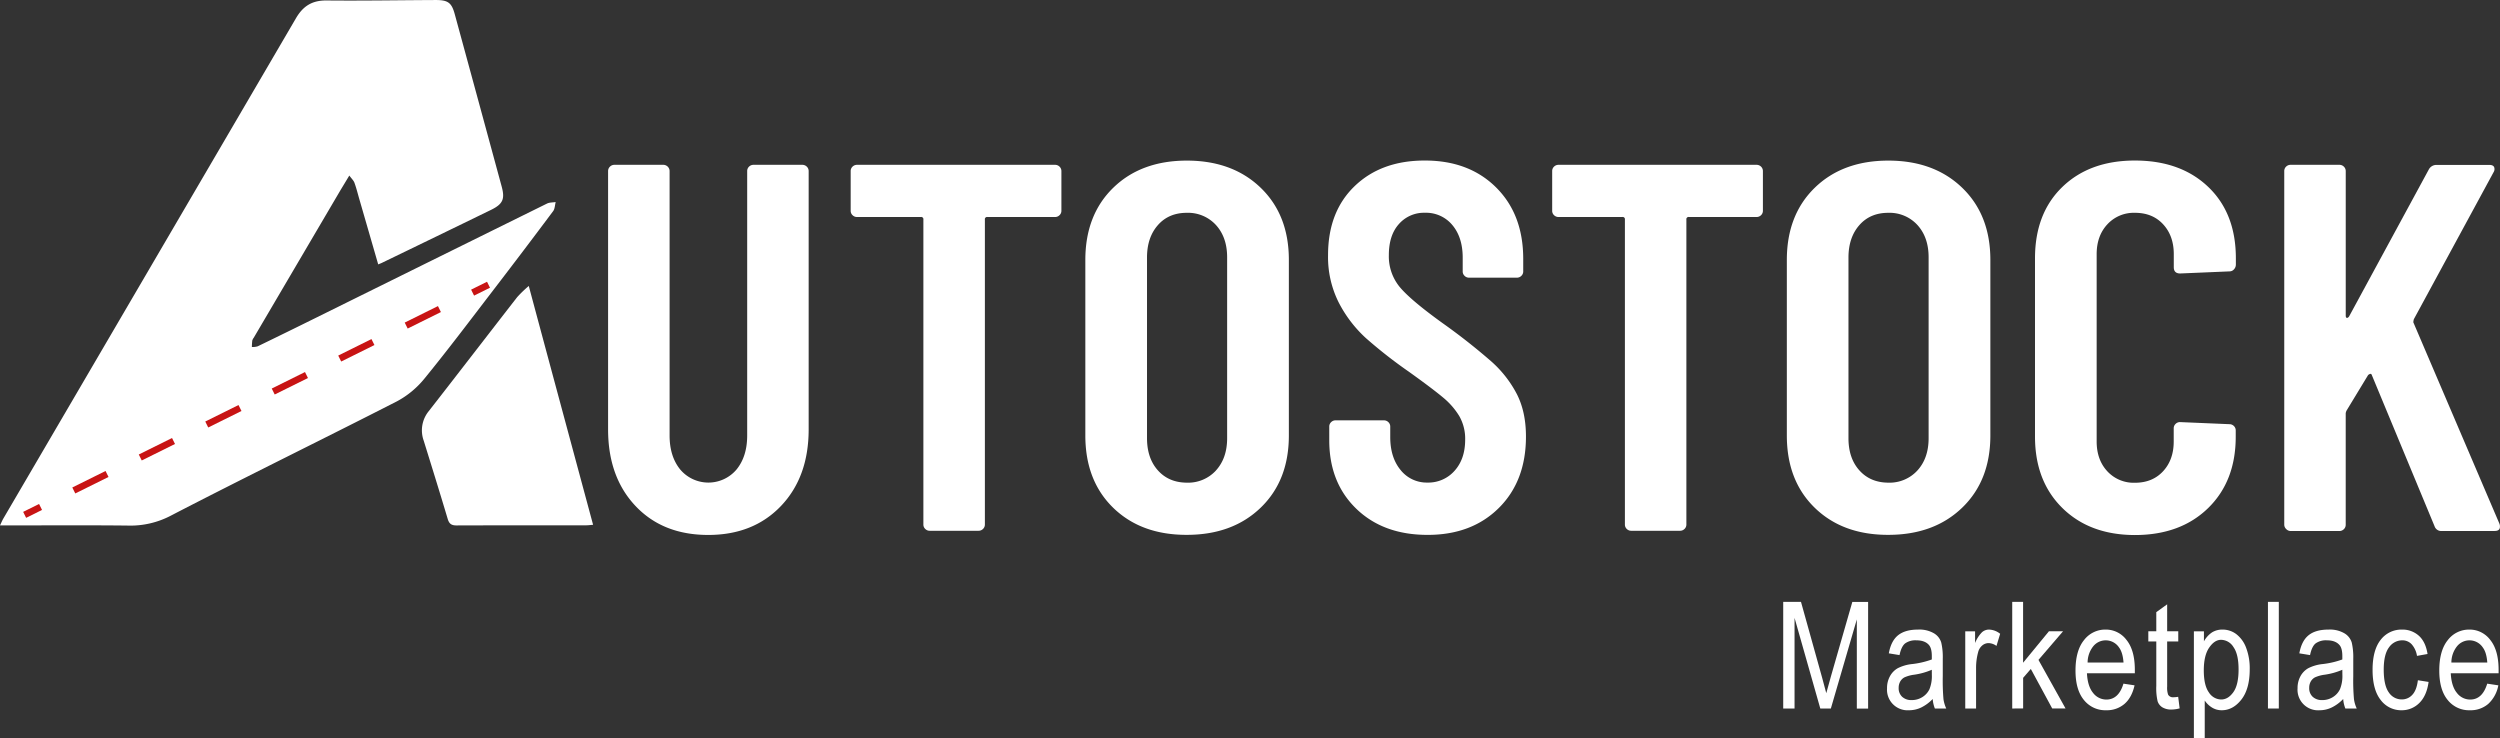
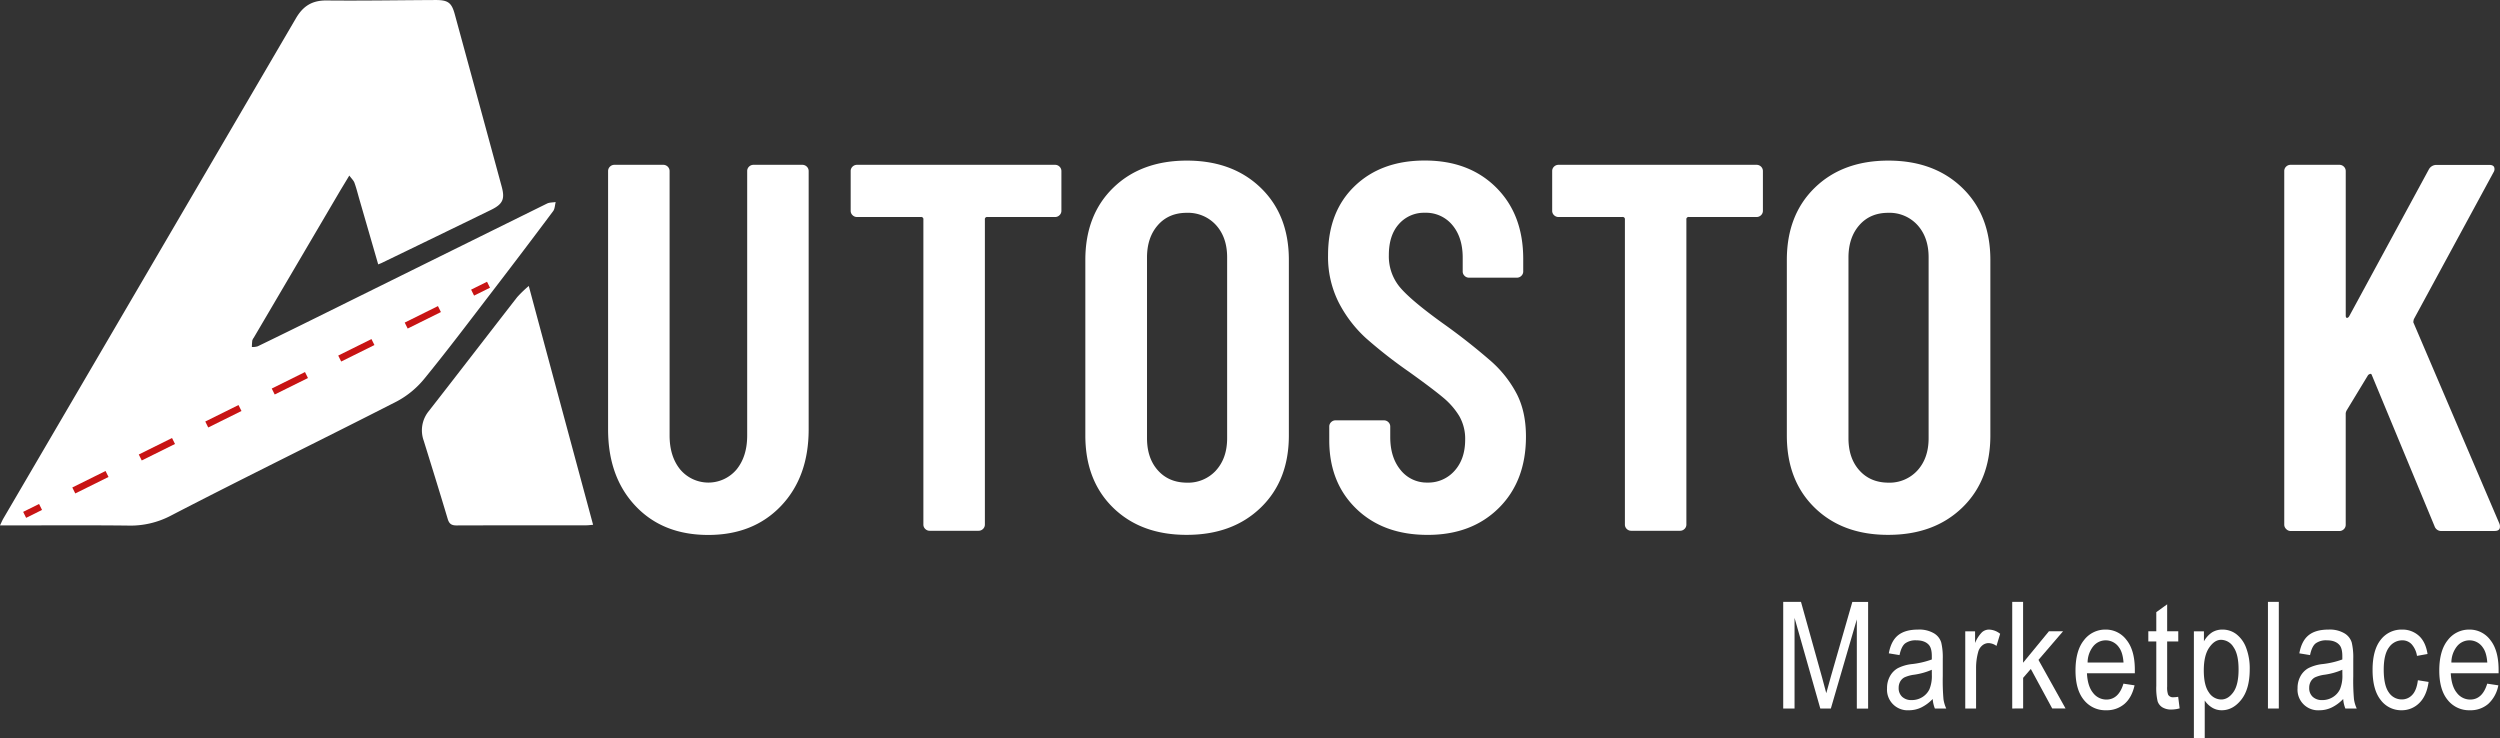
<svg xmlns="http://www.w3.org/2000/svg" viewBox="0 0 1125.16 332.19">
  <rect x="0" y="0" width="1125.16" height="332.19" fill="#333333" stroke="none" />
  <defs>
    <style>.cls-1{fill:#fff;}.cls-2,.cls-3{fill:none;stroke:#c81414;stroke-miterlimit:10;stroke-width:3px;}.cls-3{stroke-dasharray:16.7 16.7;}</style>
  </defs>
  <g id="Layer_2" data-name="Layer 2">
    <g id="Layer_1-2" data-name="Layer 1">
      <path class="cls-1" d="M802.56,318.88v-48h8l9.48,34,1.9,7.1q.71-2.66,2.13-7.69l9.59-33.37h7.11v48h-5.08V278.77L824,318.88h-4.75l-11.59-40.8v40.8Z" />
      <path class="cls-1" d="M869.84,314.59a18.32,18.32,0,0,1-5.12,3.8,12.6,12.6,0,0,1-5.52,1.27,9.27,9.27,0,0,1-9.91-9.91,10.88,10.88,0,0,1,1.27-5.33,9.28,9.28,0,0,1,3.45-3.63,18.38,18.38,0,0,1,6.65-1.93,38.26,38.26,0,0,0,8.78-2.06l0-1.51c0-2.38-.43-4-1.29-5-1.22-1.4-3.1-2.1-5.62-2.1a7.92,7.92,0,0,0-5.12,1.4q-1.7,1.4-2.5,5.24l-4.82-.78q1-5.6,4.18-8.15t9-2.55a13,13,0,0,1,7.15,1.69,7.22,7.22,0,0,1,3.27,4.17,28.94,28.94,0,0,1,.68,7.26v7.85a98.3,98.3,0,0,0,.32,10.39,15.27,15.27,0,0,0,1.25,4.17h-5.12A14.25,14.25,0,0,1,869.84,314.59Zm-.4-13.15a31.19,31.19,0,0,1-8,2.23,15.21,15.21,0,0,0-4.32,1.19,4.81,4.81,0,0,0-1.92,1.9,5.78,5.78,0,0,0-.68,2.83,5.22,5.22,0,0,0,1.56,4,6,6,0,0,0,4.33,1.49,8.85,8.85,0,0,0,4.77-1.34,8.4,8.4,0,0,0,3.21-3.58,15.75,15.75,0,0,0,1.06-6.53Z" />
      <path class="cls-1" d="M884.49,318.88V284.14h4.42v5.26a14.72,14.72,0,0,1,3.11-4.85,4.78,4.78,0,0,1,3.18-1.2,8.44,8.44,0,0,1,5,1.9l-1.66,5.46a6.25,6.25,0,0,0-3.56-1.27,4.36,4.36,0,0,0-2.86,1.08,5.71,5.71,0,0,0-1.83,3,26.75,26.75,0,0,0-.93,7.16v18.19Z" />
      <path class="cls-1" d="M905.63,318.88v-48h4.89v27.39l11.64-14.17h6.36L917.44,297l12.18,21.84h-6L914,301.07l-3.46,4v13.77Z" />
      <path class="cls-1" d="M955.69,307.69l5,.75q-1.26,5.56-4.57,8.39a12.17,12.17,0,0,1-8.2,2.83,12.3,12.3,0,0,1-10-4.59q-3.81-4.6-3.81-13.27,0-9,3.84-13.72a12,12,0,0,1,9.73-4.73,11.58,11.58,0,0,1,9.37,4.65q3.76,4.63,3.76,13.44l0,1.57H939.26c.2,3.91,1.12,6.85,2.76,8.84a7.52,7.52,0,0,0,6,3Q953.53,314.82,955.69,307.69Zm-16.13-9.52h16.16q-.33-4.51-2-6.74a7.21,7.21,0,0,0-11.64-.54A11.77,11.77,0,0,0,939.56,298.17Z" />
      <path class="cls-1" d="M980.32,313.61l.66,5.2a14.75,14.75,0,0,1-3.66.53,7.61,7.61,0,0,1-4.12-1,5.07,5.07,0,0,1-2.14-2.73,26,26,0,0,1-.59-6.91v-20h-3.59v-4.58h3.59v-8.61l4.89-3.53v12.14h5v4.58h-5V309a9.59,9.59,0,0,0,.43,3.63,2.43,2.43,0,0,0,2.36,1.18A13.7,13.7,0,0,0,980.32,313.61Z" />
      <path class="cls-1" d="M987.39,332.19V284.14h4.52v4.51a11.51,11.51,0,0,1,3.68-4.06,8.78,8.78,0,0,1,4.65-1.24,10.25,10.25,0,0,1,6.17,2,13.67,13.67,0,0,1,4.44,6.06,25.92,25.92,0,0,1,1.67,9.8q0,8.87-3.77,13.66t-8.86,4.79a8.23,8.23,0,0,1-4.22-1.14,10.56,10.56,0,0,1-3.4-3.24v16.91Zm4.46-30.49q0,6.75,2.29,9.93a6.67,6.67,0,0,0,5.54,3.19c2.07,0,3.9-1.1,5.47-3.3s2.35-5.61,2.35-10.21-.76-7.89-2.29-10.07a6.65,6.65,0,0,0-5.57-3.28c-2,0-3.76,1.18-5.37,3.52S991.85,297.23,991.85,301.7Z" />
      <path class="cls-1" d="M1020.72,318.88v-48h4.89v48Z" />
      <path class="cls-1" d="M1054.59,314.59a18.18,18.18,0,0,1-5.12,3.8,12.59,12.59,0,0,1-5.51,1.27,9.25,9.25,0,0,1-9.91-9.91,11,11,0,0,1,1.26-5.33,9.3,9.3,0,0,1,3.46-3.63,18.32,18.32,0,0,1,6.65-1.93,38.4,38.4,0,0,0,8.78-2.06l0-1.51c0-2.38-.43-4-1.3-5q-1.83-2.1-5.62-2.1a7.94,7.94,0,0,0-5.12,1.4q-1.7,1.4-2.49,5.24l-4.82-.78q1-5.6,4.17-8.15c2.1-1.7,5.09-2.55,9-2.55a13,13,0,0,1,7.14,1.69,7.28,7.28,0,0,1,3.28,4.17,29.42,29.42,0,0,1,.68,7.26v7.85a95.46,95.46,0,0,0,.32,10.39,15.25,15.25,0,0,0,1.24,4.17h-5.12A14.55,14.55,0,0,1,1054.59,314.59Zm-.39-13.15a31.16,31.16,0,0,1-8,2.23,15.21,15.21,0,0,0-4.32,1.19,4.72,4.72,0,0,0-1.91,1.9,5.67,5.67,0,0,0-.68,2.83,5.22,5.22,0,0,0,1.56,4,6,6,0,0,0,4.32,1.49,8.85,8.85,0,0,0,4.77-1.34,8.4,8.4,0,0,0,3.21-3.58,15.73,15.73,0,0,0,1.07-6.53Z" />
      <path class="cls-1" d="M1088.2,306.15l4.82.76q-.84,6.21-4.17,9.48a11.08,11.08,0,0,1-8,3.27,11.48,11.48,0,0,1-9.36-4.59q-3.68-4.6-3.68-13.59t3.71-13.6a11.76,11.76,0,0,1,9.53-4.53,11,11,0,0,1,7.56,2.75q3.08,2.75,3.94,8.24l-4.75.85a10.21,10.21,0,0,0-2.43-5.26,5.65,5.65,0,0,0-4.16-1.74,7.23,7.23,0,0,0-6,3.16q-2.37,3.15-2.38,10,0,7.1,2.28,10.27a6.92,6.92,0,0,0,5.84,3.17,6.3,6.3,0,0,0,4.77-2.11C1087,311.31,1087.84,309.12,1088.2,306.15Z" />
      <path class="cls-1" d="M1119.41,307.69l5,.75a15,15,0,0,1-4.57,8.39,12.17,12.17,0,0,1-8.2,2.83,12.29,12.29,0,0,1-10-4.59q-3.81-4.6-3.81-13.27,0-9,3.84-13.72a12,12,0,0,1,9.72-4.73,11.58,11.58,0,0,1,9.38,4.65q3.75,4.63,3.76,13.44l0,1.57H1103c.2,3.91,1.12,6.85,2.76,8.84a7.52,7.52,0,0,0,6,3Q1117.25,314.82,1119.41,307.69Zm-16.13-9.52h16.16c-.22-3-.88-5.26-2-6.74a7.21,7.21,0,0,0-11.64-.54A11.77,11.77,0,0,0,1103.28,298.17Z" />
      <path class="cls-1" d="M286,227.7q-12.33-13.06-12.32-34.48V77a2.73,2.73,0,0,1,.84-2,2.8,2.8,0,0,1,2-.82h22a2.83,2.83,0,0,1,2,.82,2.77,2.77,0,0,1,.84,2V196q0,9.42,4.78,15.3a16.58,16.58,0,0,0,25.35,0q4.79-5.88,4.79-15.3V77a2.72,2.72,0,0,1,.83-2,2.84,2.84,0,0,1,2-.82h22a2.82,2.82,0,0,1,2,.82,2.73,2.73,0,0,1,.84,2V193.22q0,21.42-12.44,34.48t-32.76,13.06Q298.31,240.76,286,227.7Z" />
      <path class="cls-1" d="M476.86,75a2.73,2.73,0,0,1,.84,2V94.84a2.69,2.69,0,0,1-.84,2,2.78,2.78,0,0,1-2,.83H444.45a1,1,0,0,0-1.19,1.17V236.06a2.7,2.7,0,0,1-.84,2,2.79,2.79,0,0,1-2,.82h-22a2.78,2.78,0,0,1-2-.82,2.7,2.7,0,0,1-.84-2V98.84a1,1,0,0,0-1.19-1.17h-28.7a2.81,2.81,0,0,1-2-.83,2.68,2.68,0,0,1-.83-2V77a2.72,2.72,0,0,1,.83-2,2.84,2.84,0,0,1,2-.82h89.21A2.82,2.82,0,0,1,476.86,75Z" />
      <path class="cls-1" d="M501,228.52Q488.47,216.3,488.47,196V117q0-20.25,12.55-32.48t33.13-12.24q20.57,0,33.25,12.24T580.07,117V196q0,20.25-12.67,32.48t-33.25,12.24Q513.57,240.76,501,228.52Zm46.29-16.82q5-5.53,5-14.48V115.79q0-8.94-5-14.48a17,17,0,0,0-13.16-5.53q-8.13,0-13,5.53t-4.9,14.48v81.43q0,9,4.9,14.48t13,5.53A17,17,0,0,0,547.31,211.7Z" />
      <path class="cls-1" d="M610.45,229q-12.19-11.76-12.2-30.83V192a2.7,2.7,0,0,1,.84-2,2.76,2.76,0,0,1,2-.82h21.77a2.79,2.79,0,0,1,2,.82,2.7,2.7,0,0,1,.84,2v4.71q0,9.18,4.66,14.83a15,15,0,0,0,12.08,5.65,15.74,15.74,0,0,0,12.2-5.3q4.77-5.3,4.78-14a20.54,20.54,0,0,0-2.63-10.59,33.22,33.22,0,0,0-7.42-8.48q-4.78-4-15.3-11.53a212.48,212.48,0,0,1-19.26-15.06,57,57,0,0,1-12.2-15.89,45.43,45.43,0,0,1-4.9-21.53q0-19.55,12-31.07T641.3,72.25q19.86,0,32.05,12.12t12.2,32.12v5.65a2.67,2.67,0,0,1-.84,2,2.75,2.75,0,0,1-2,.83H661.15a2.75,2.75,0,0,1-2-.83,2.67,2.67,0,0,1-.84-2V116q0-9.17-4.66-14.71a15.35,15.35,0,0,0-12.32-5.53,15,15,0,0,0-11.72,5.06q-4.55,5.07-4.54,14a21.65,21.65,0,0,0,4.9,14.35q4.9,5.9,19.26,16.24a278.5,278.5,0,0,1,22,17.3,51.13,51.13,0,0,1,11.48,14.71q4.07,8,4.07,19.07,0,20-12.2,32.12t-32,12.12Q622.64,240.76,610.45,229Z" />
      <path class="cls-1" d="M792.59,75a2.76,2.76,0,0,1,.83,2V94.84a2.72,2.72,0,0,1-.83,2,2.82,2.82,0,0,1-2,.83H760.18a1,1,0,0,0-1.2,1.17V236.06a2.7,2.7,0,0,1-.84,2,2.78,2.78,0,0,1-2,.82h-22a2.8,2.8,0,0,1-2-.82,2.7,2.7,0,0,1-.83-2V98.84a1,1,0,0,0-1.2-1.17h-28.7a2.81,2.81,0,0,1-2-.83,2.68,2.68,0,0,1-.83-2V77a2.72,2.72,0,0,1,.83-2,2.84,2.84,0,0,1,2-.82h89.21A2.86,2.86,0,0,1,792.59,75Z" />
      <path class="cls-1" d="M816.74,228.52Q804.19,216.3,804.19,196V117q0-20.25,12.55-32.48t33.13-12.24q20.57,0,33.25,12.24T895.79,117V196q0,20.25-12.67,32.48t-33.25,12.24Q829.31,240.76,816.74,228.52ZM863,211.7q5-5.53,5-14.48V115.79q0-8.94-5-14.48a17,17,0,0,0-13.16-5.53q-8.13,0-13,5.53t-4.91,14.48v81.43q0,9,4.91,14.48t13,5.53A17,17,0,0,0,863,211.7Z" />
-       <path class="cls-1" d="M928.2,228.64q-12.32-12.12-12.32-32.12V116.26q0-20.24,12.32-32.13t32.65-11.88q20.56,0,33,11.88t12.43,32.13v2.82a3.12,3.12,0,0,1-.83,2.12,2.63,2.63,0,0,1-2,.94l-22.24.94c-1.91,0-2.87-.94-2.87-2.82v-5.88q0-8.23-4.78-13.42t-12.68-5.18A16.16,16.16,0,0,0,948.41,101q-4.78,5.17-4.78,13.42v84.25q0,8.25,4.78,13.42a16.16,16.16,0,0,0,12.44,5.18q7.89,0,12.68-5.18t4.78-13.42v-5.88a2.7,2.7,0,0,1,.84-2,2.76,2.76,0,0,1,2-.82l22.24.94a2.8,2.8,0,0,1,2,.82,2.73,2.73,0,0,1,.83,2v2.83q0,20-12.43,32.12t-33,12.12Q940.52,240.76,928.2,228.64Z" />
      <path class="cls-1" d="M1028.89,238.06a2.7,2.7,0,0,1-.83-2V77a2.72,2.72,0,0,1,.83-2,2.84,2.84,0,0,1,2-.82h22a2.82,2.82,0,0,1,2,.82,2.73,2.73,0,0,1,.84,2v65c0,.63.16,1,.48,1.06s.63-.12,1-.59l35.87-66.13a3.89,3.89,0,0,1,3.59-2.12h23.68c1.11,0,1.83.32,2.15.94a2.56,2.56,0,0,1-.24,2.36l-35.87,66.13a6.36,6.36,0,0,0-.24,1.41l38.74,90.61a3.27,3.27,0,0,1,.24,1.42c0,1.25-.8,1.88-2.39,1.88h-23.68a3.14,3.14,0,0,1-3.35-2.12l-28.22-68c-.16-.47-.4-.66-.72-.58a2.08,2.08,0,0,0-1,.58l-9.57,15.77a3.59,3.59,0,0,0-.48,1.41v50.14a2.7,2.7,0,0,1-.84,2,2.78,2.78,0,0,1-2,.82h-22A2.8,2.8,0,0,1,1028.89,238.06Z" />
      <path class="cls-1" d="M170.22,119c-2.91-10.06-5.7-19.72-8.5-29.38-.71-2.45-1.31-4.93-2.18-7.32-.38-1.06-1.32-1.91-2.33-3.29-1.61,2.69-2.8,4.65-4,6.63q-19.5,33.18-39,66.35a4,4,0,0,0-.67,1.28,28.23,28.23,0,0,0-.18,2.91,8.17,8.17,0,0,0,2.61-.31q13.47-6.53,26.87-13.17,51.66-25.56,103.34-51.08c1.14-.56,2.6-.47,3.91-.69-.36,1.38-.35,3-1.13,4.08q-13.33,17.84-26.89,35.49c-10.22,13.32-20.32,26.75-30.93,39.75a40.71,40.71,0,0,1-12.46,10.36c-33.88,17.32-68.09,34-101.87,51.51a39.06,39.06,0,0,1-19.34,4.42c-17.67-.2-35.35-.07-53-.07H0c.62-1.28,1-2.24,1.53-3.14Q67.4,120.76,133.2,8.21c3.25-5.57,7.37-8.08,13.86-8,16.34.17,32.68-.13,49-.2,5.6,0,7.2,1.19,8.62,6.41Q215.27,45.22,225.8,84c1.53,5.64.48,7.88-4.85,10.48Q196.5,106.4,172,118.24C171.62,118.45,171.16,118.59,170.22,119ZM90.05,194.67c5.09-2.44,9.54-4.52,13.91-6.76.44-.23.4-1.42.65-2.47C97.35,187.58,90.61,191.51,90.05,194.67Zm-58.8,27.6,1,.55c4.14-2,8.31-3.94,12.4-6,.56-.28.78-1.23,1.16-1.87-.69-.14-1.54-.61-2.06-.37-3.86,1.74-7.69,3.58-11.45,5.54C31.74,220.39,31.59,221.52,31.25,222.27Zm132.12-63.14.23-1.3c-.87-.1-1.89-.55-2.58-.25-3.65,1.63-7.25,3.4-10.8,5.26-.66.34-1,1.3-1.5,2a6.11,6.11,0,0,0,2.51.05C155.31,163,159.33,161.06,163.37,159.13Zm30.54-15c-1.62-.66-2.39-1.27-2.8-1.09q-6.3,2.82-12.47,5.93c-.37.19-.35,1.16-.52,1.77.64.08,1.4.41,1.89.18C184.35,148.9,188.65,146.75,193.91,144.16ZM60.44,207.79l1,.75c4.12-2,8.26-3.9,12.32-6,.61-.31.84-1.37,1.25-2.09a5.81,5.81,0,0,0-2.21,0c-3.62,1.64-7.21,3.35-10.73,5.18C61.38,206.06,61,207.07,60.44,207.79Zm74.7-35.66c-1.84-.23-2.73-.64-3.31-.37q-5.64,2.55-11.12,5.41c-.62.32-.84,1.38-1.24,2.1a5.7,5.7,0,0,0,2.26,0c3.64-1.65,7.24-3.42,10.83-5.19A23.05,23.05,0,0,0,135.14,172.13Zm72.08-36.47c3.17,2,5.07-1,7.49-2.15C211.62,131.53,209.64,134.53,207.22,135.66ZM8.34,231.8c1.39.61,2.24,1.35,2.81,1.17a21.55,21.55,0,0,0,4.52-2.16c.44-.26.53-1.08.79-1.65-.61-.16-1.33-.61-1.79-.42C12.79,229.52,11,230.49,8.34,231.8Z" />
      <path class="cls-1" d="M266.93,236.19c-1.36.11-2.2.23-3,.23-19.49,0-39,0-58.48.06-2.4,0-3.36-.85-4-3.08-3.5-11.73-7.14-23.43-10.77-35.12A13.68,13.68,0,0,1,193,185c13.32-17.06,26.5-34.22,39.79-51.3a54.32,54.32,0,0,1,5.19-5C247.72,165,257.3,200.46,266.93,236.19Z" />
      <path class="cls-1" d="M7,234.43l7-1,162-74,38-23,2-7s-11,0-13,1-198,100-198,100Z" />
      <line class="cls-2" x1="11.09" y1="231.72" x2="18.25" y2="228.16" />
      <line class="cls-3" x1="33.21" y1="220.74" x2="205.22" y2="135.41" />
      <line class="cls-2" x1="212.7" y1="131.7" x2="219.86" y2="128.15" />
    </g>
  </g>
</svg>